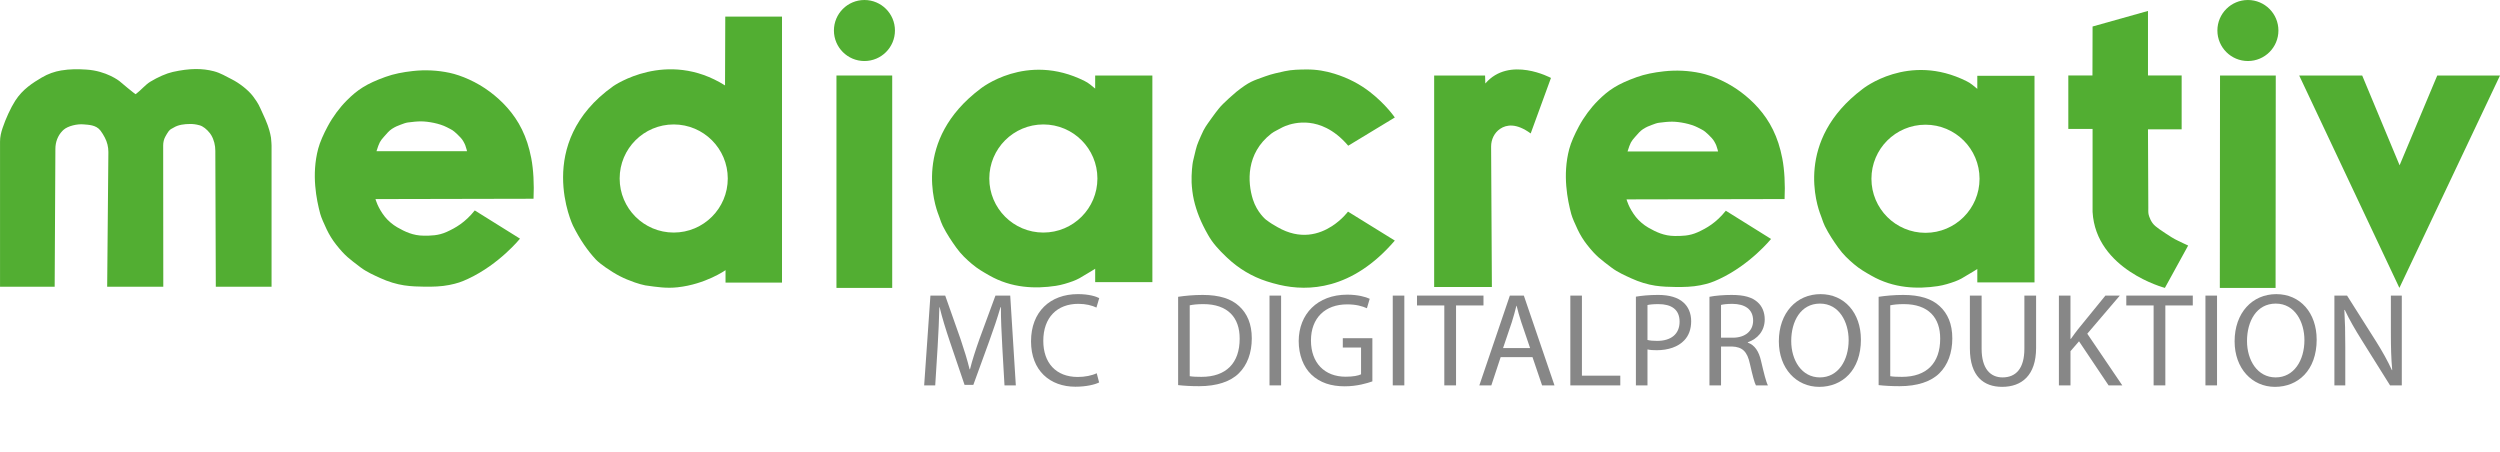
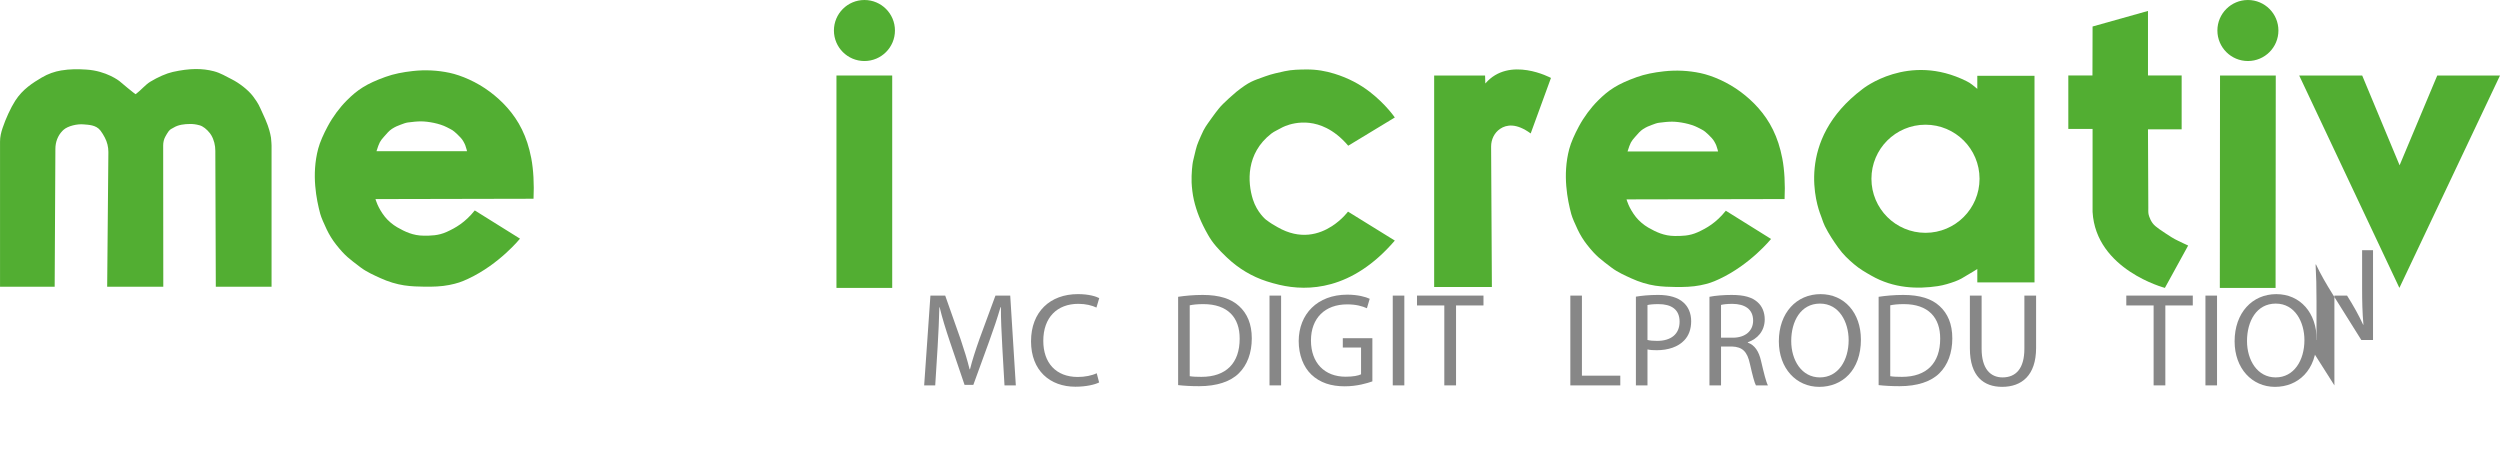
<svg xmlns="http://www.w3.org/2000/svg" id="Ebene_2" viewBox="0 0 1726.33 312.28">
  <path d="M0,197.99h37.75l.5-95.27c0-4.56,1.64-9.04,4.83-12.31.23-.23.46-.46.71-.69,3.02-2.78,9.62-4.26,13.96-3.83,3.13.31,8.58.22,11.67,4.33,1.19,1.58,2.04,3.02,2.98,4.8,1.62,3.07,2.44,6.49,2.44,9.95l-.83,93.01h38.75l-.08-97.51c0-2.12.45-4.24,1.47-6.09.43-.79,1.64-2.94,2.27-3.7,1.43-1.74,1.71-1.46,3.44-2.53,3.22-2.01,7.48-2.52,11.38-2.53,2.13,0,3.81.16,6.57.9,2.37.64,4.93,2.68,7.12,5.44.32.41.62.85.91,1.33,1.95,3.28,2.85,7.08,2.85,10.89l.33,93.81h38.5v-97.43s-.11-3.38-.38-5.42c-.13-1-.06-.39-.5-2.58-.29-1.48-.93-3.62-1.75-6-.85-2.48-2.27-5.59-3.5-8.25-2.53-5.49-2.74-6.55-6.62-11.75-3.51-4.69-10-9.44-14.62-11.75-4.05-2.02-7.84-4.42-12.5-5.62-7.98-2.07-16.62-2.12-28.38.5-4.31.96-10.32,3.59-15.5,6.75-3.44,2.1-6.29,5.74-10,8.54.42.99-11.38-9.04-11.38-9.04,0,0-8.88-7-22.62-7.88-5.94-.38-11.34-.44-17.53.59-4.51.75-9.04,2.3-13.44,4.91-5.95,3.53-13.12,7.95-18.28,16-3.16,4.93-6.63,12.52-8.75,18.88-1,3-1.75,6-1.75,9.38v100.18Z" style="fill:#52ae32;" />
  <path d="M327.83,145.3l31.25,19.5s-14.26,17.67-35.81,27.71c-4.7,2.19-7.49,3.16-13.11,4.29-5.3,1.07-11.45,1.24-16.83,1.17-4.47-.06-9.26-.17-14.25-.92-5.25-.79-11.06-2.53-16.58-5.08-4-1.84-9.32-4.15-13.5-7.33-7.51-5.73-10.64-7.78-16.92-15.77-2.56-3.25-4.74-6.79-6.52-10.53-1.72-3.62-3.76-8.17-4.45-10.77-2.55-9.64-6.15-26.83-1.39-44.87,1.2-4.55,3.73-10.18,6.62-15.55,3.53-6.59,8.18-12.84,13.17-17.83,7.35-7.36,13.44-11.46,26.75-16.25,5.73-2.06,11.93-3.27,18.86-4.03,8.44-.93,16.98-.53,25.29,1.24.09.02-.09-.02,0,0,8.01,1.72,18.66,6.18,27.93,13.13,8.12,6.08,16.55,14.64,22.08,26,2.88,5.9,4.94,12.09,6.42,19.75,1.52,7.87,2.06,18.12,1.58,28.08l-109.13.23s1.47,5.88,6.46,12.18c2.14,2.7,5.42,5.5,8.5,7.27,5.38,3.08,10.98,5.79,18.33,5.82,4.71.02,10.05.04,15.83-2.58,6.3-2.86,12.75-6.54,19.42-14.83ZM260,104.39h62.5s-.45-2.04-1.22-4.11c-.41-1.09-.81-1.67-1.41-2.81-.72-1.38-2.67-3.44-4.16-4.81-3.25-3-3.17-2.73-7.16-4.81-4.99-2.61-12.89-4-17.73-4.03-2.75-.02-6,.34-9.17.75-1.55.2-3.26.89-4.92,1.5-2.19.81-3.68,1.39-6.08,2.92-1.93,1.24-3.59,3.24-5.5,5.41-2.73,3.11-3.24,3.91-5.17,10Z" style="fill:#52ae32;" />
  <path d="M1191.72,145.51l31.25,19.5s-14.26,17.67-35.81,27.71c-4.7,2.19-7.49,3.16-13.11,4.29-5.3,1.07-11.45,1.24-16.83,1.17-4.47-.06-9.26-.17-14.25-.92-5.25-.79-11.06-2.53-16.58-5.08-4-1.84-9.32-4.15-13.5-7.33-7.51-5.73-10.64-7.78-16.92-15.77-2.56-3.25-4.74-6.79-6.52-10.53-1.72-3.62-3.76-8.17-4.45-10.77-2.55-9.64-6.15-26.83-1.39-44.87,1.2-4.55,3.73-10.18,6.62-15.55,3.53-6.59,8.18-12.84,13.17-17.83,7.35-7.36,13.44-11.46,26.75-16.25,5.73-2.06,11.93-3.27,18.86-4.03,8.44-.93,16.98-.53,25.29,1.24.09.02-.09-.02,0,0,8.01,1.72,18.66,6.18,27.93,13.13,8.12,6.08,16.55,14.64,22.08,26,2.88,5.9,4.94,12.09,6.42,19.75,1.52,7.87,2.06,18.12,1.58,28.08l-109.13.23s1.47,5.88,6.46,12.18c2.14,2.7,5.42,5.5,8.5,7.27,5.38,3.08,10.98,5.79,18.33,5.82,4.71.02,10.05.04,15.83-2.58,6.3-2.86,12.75-6.54,19.42-14.83ZM1123.88,104.59h62.5s-.45-2.04-1.22-4.11c-.41-1.09-.81-1.67-1.41-2.81-.72-1.38-2.67-3.44-4.16-4.81-3.25-3-3.17-2.73-7.16-4.81-4.99-2.61-12.89-4-17.73-4.03-2.75-.02-6,.34-9.17.75-1.55.2-3.26.89-4.92,1.5-2.19.81-3.68,1.39-6.08,2.92-1.93,1.24-3.59,3.24-5.5,5.41-2.73,3.11-3.24,3.91-5.17,10Z" style="fill:#52ae32;" />
  <path d="M1445,18.3l38.25-10.75v44.58h23.25v37.17h-23.25l.23,53.98c0,1.51-.11,3.56.22,4.89s1.58,5.5,4.75,8.04c2.17,1.74,2.47,1.96,6.92,4.92,2.31,1.54,5.62,3.76,8.83,5.21,2.23,1.01,3.95,1.98,6.79,3.21l-16.06,29.25s-47.69-12.5-49.94-52.5v-57.25h-16.75v-36.92h16.67l.08-33.83Z" style="fill:#52ae32;" />
  <polygon points="1587.67 52.14 1631.17 52.14 1657 114.14 1683 52.14 1726.33 52.14 1656.86 198.8 1587.67 52.14" style="fill:#52ae32;" />
-   <path d="M540,11.47v183.67h-39v-8.58s-13.83,9.75-33.17,11.83c-7.47.8-13.76-.1-22.25-1.33-1.42-.21-5.32-1.35-7.17-2-8.02-2.81-13.08-5.45-20.25-10.42-2.24-1.55-5.18-3.81-6.71-5.45-5.65-6.05-10.98-13.72-15.79-23.38,0,0-27.5-57,27.83-96.33,0,0,36.83-25.83,77.17-.5l.17-47.5h39.17ZM465.22,85.93c-20.62,0-37.33,16.71-37.33,37.33s16.71,37.33,37.33,37.33,37.33-16.71,37.33-37.33-16.71-37.33-37.33-37.33Z" style="fill:#52ae32;" />
  <circle cx="596.92" cy="21.07" r="21.07" style="fill:#52ae32;" />
  <rect x="577.6" y="52.14" width="38.5" height="146.67" style="fill:#52ae32;" />
  <path d="M1573.32,21.07c0,11.64-9.43,21.07-21.07,21.07s-21.07-9.43-21.07-21.07,9.43-21.07,21.07-21.07,21.07,9.43,21.07,21.07ZM1571.5,52.14h-38.5l-.14,146.67h38.5l.13-146.67Z" style="fill:#52ae32;" />
-   <path d="M757.8,123.26c0,20.62-16.71,37.33-37.33,37.33s-37.33-16.71-37.33-37.33,16.71-37.33,37.33-37.33,37.33,16.71,37.33,37.33ZM752.81,58.37c-1.51-1.15-2.38-1.69-3.88-2.44-40.32-20.22-71.94,5.38-71.94,5.38-47.04,35.45-31.44,80.64-28.9,87.06.23.57.44,1.14.63,1.73.64,1.95,1.48,4.28,2.27,5.88,2.86,5.74,6.16,10.57,9.33,15,3.33,4.64,6.86,7.92,10.67,11.17,4.12,3.52,7.93,5.63,12.04,7.99,15.54,8.93,32.04,9.34,45.96,7.26,4.24-.63,8.5-2.01,11.92-3.25,1.27-.46,3.37-1.4,4.42-2,6.92-4,10.92-6.58,10.92-6.58v9.25h39.5V52.14h-39.5v9.04c-.91-.68-2.54-2.13-3.44-2.81Z" style="fill:#52ae32;" />
  <path d="M1366.94,123.44c0,20.62-16.71,37.33-37.33,37.33s-37.33-16.71-37.33-37.33,16.71-37.33,37.33-37.33,37.33,16.71,37.33,37.33ZM1361.95,58.55c-1.51-1.15-2.38-1.69-3.88-2.44-40.32-20.22-71.94,5.38-71.94,5.38-47.04,35.45-31.44,80.64-28.9,87.06.23.57.44,1.14.63,1.73.64,1.95,1.48,4.28,2.27,5.88,2.86,5.74,6.16,10.57,9.33,15,3.33,4.64,6.86,7.92,10.67,11.17,4.12,3.52,7.93,5.63,12.04,7.99,15.54,8.93,32.04,9.34,45.96,7.26,4.24-.63,8.5-2.01,11.92-3.25,1.27-.46,3.37-1.4,4.42-2,6.92-4,10.92-6.58,10.92-6.58v9.25h39.5V52.32h-39.5v9.04c-.91-.68-2.54-2.13-3.44-2.81Z" style="fill:#52ae32;" />
  <path d="M963.17,81.14s-6.07-9-17.25-17.68c-6.53-5.07-14.68-9.56-24.5-12.57-6.03-1.85-12.18-2.97-19.33-2.92-4.58.04-9.97.09-14.98,1.2-4.29.95-8.77,1.85-13.43,3.55-8.83,3.23-10.71,3.43-20,10.75,0,0-9.25,7.81-12.17,11.67-1.19,1.57-3.01,3.72-4.42,5.83-2.01,3.01-3.99,5.18-6.08,9.17-1.08,2.07-2.5,5.58-3.33,7.42-1.7,3.73-2.44,8.14-3.58,12.58-.58,2.27-.77,4.27-1,6.83s-.37,6.35-.25,9.08c.16,3.59.7,8.29,1.58,12.08,1.82,7.83,4.73,15.27,9.83,24.17,1.56,2.73,3.23,5.17,5.75,8.08q2.84,3.28,6.5,6.75c.22.21.55.52.95.9,7.78,7.37,17.1,12.97,27.3,16.25,2.64.85,5.53,1.67,8.65,2.4,10.2,2.39,22.54,3.16,35.85-.55,14.03-3.91,29.12-12.79,43.91-30l-32.33-20s-4.04,5.49-11.08,10.04c-8.65,5.6-21.84,9.79-37.63.66-3.11-1.8-4.24-2.36-8.04-5.2,0,0-6.07-4.93-8.92-13.92-3.72-11.75-4.93-31.79,12.77-45.48,2-1.55,4.74-2.64,7.23-4.1,0,0,14.17-8.08,30.85.31,4.88,2.45,9.97,6.31,14.98,12.19l32.17-19.5Z" style="fill:#52ae32;" />
  <path d="M990.33,52.14v146.06h39.86l-.53-97.04c0-4.83,2.22-9.5,6.23-12.2,4.35-2.94,11.19-4.06,21.1,3.19l14-38.33s-28.67-15.5-45.33,3.83l-.17-5.5h-35.17Z" style="fill:#52ae32;" />
  <path d="M692.09,238.89c-.46-8.65-1.01-19.04-.92-26.77h-.28c-2.12,7.27-4.69,15-7.82,23.55l-10.95,30.08h-6.07l-10.03-29.53c-2.94-8.74-5.43-16.74-7.18-24.1h-.18c-.18,7.73-.64,18.12-1.2,27.41l-1.66,26.59h-7.64l4.32-62h10.21l10.58,29.99c2.58,7.64,4.69,14.44,6.26,20.88h.28c1.56-6.25,3.77-13.06,6.53-20.88l11.04-29.99h10.21l3.86,62h-7.82l-1.56-27.23Z" style="fill:#878787;" />
  <path d="M758.97,264.1c-2.94,1.47-8.83,2.94-16.38,2.94-17.48,0-30.63-11.04-30.63-31.37s13.16-32.57,32.38-32.57c7.73,0,12.6,1.66,14.72,2.76l-1.93,6.53c-3.04-1.47-7.36-2.58-12.51-2.58-14.54,0-24.19,9.29-24.19,25.57,0,15.18,8.74,24.93,23.83,24.93,4.88,0,9.84-1.01,13.06-2.58l1.66,6.35Z" style="fill:#878787;" />
  <path d="M813.52,204.95c4.88-.74,10.67-1.29,17.02-1.29,11.5,0,19.69,2.67,25.12,7.73,5.52,5.06,8.74,12.24,8.74,22.26s-3.13,18.4-8.92,24.1c-5.8,5.79-15.36,8.92-27.41,8.92-5.7,0-10.49-.28-14.54-.74v-60.99ZM821.53,259.77c2.02.37,4.97.46,8.1.46,17.11,0,26.4-9.57,26.4-26.31.09-14.63-8.19-23.92-25.11-23.92-4.14,0-7.27.37-9.38.83v48.94Z" style="fill:#878787;" />
  <path d="M884.64,204.12v62h-8v-62h8Z" style="fill:#878787;" />
  <path d="M947.66,263.36c-3.59,1.29-10.67,3.4-19.04,3.4-9.38,0-17.11-2.39-23.18-8.19-5.34-5.15-8.65-13.43-8.65-23.09.09-18.49,12.79-32.01,33.58-32.01,7.18,0,12.79,1.56,15.46,2.85l-1.93,6.53c-3.31-1.47-7.45-2.67-13.71-2.67-15.09,0-24.93,9.38-24.93,24.93s9.48,25.02,23.92,25.02c5.24,0,8.83-.74,10.67-1.66v-18.49h-12.6v-6.44h20.42v29.81Z" style="fill:#878787;" />
  <path d="M969.74,204.12v62h-8v-62h8Z" style="fill:#878787;" />
  <path d="M997.34,210.92h-18.86v-6.81h45.91v6.81h-18.95v55.2h-8.1v-55.2Z" style="fill:#878787;" />
-   <path d="M1036.25,246.62l-6.44,19.5h-8.28l21.07-62h9.66l21.16,62h-8.56l-6.62-19.5h-21.99ZM1056.58,240.36l-6.07-17.85c-1.38-4.05-2.3-7.73-3.22-11.32h-.18c-.92,3.68-1.93,7.45-3.13,11.22l-6.07,17.94h18.68Z" style="fill:#878787;" />
  <path d="M1084.37,204.12h8v55.29h26.49v6.72h-34.5v-62Z" style="fill:#878787;" />
  <path d="M1129.63,204.85c3.86-.64,8.92-1.2,15.36-1.2,7.91,0,13.71,1.84,17.39,5.15,3.4,2.94,5.43,7.45,5.43,12.97s-1.66,10.03-4.78,13.25c-4.23,4.51-11.13,6.81-18.95,6.81-2.39,0-4.6-.09-6.44-.55v24.84h-8v-61.27ZM1137.64,234.75c1.75.46,3.96.64,6.62.64,9.66,0,15.55-4.69,15.55-13.25s-5.79-12.14-14.63-12.14c-3.5,0-6.16.28-7.54.64v24.1Z" style="fill:#878787;" />
  <path d="M1180.42,204.95c4.05-.83,9.84-1.29,15.36-1.29,8.56,0,14.08,1.56,17.94,5.06,3.13,2.76,4.88,6.99,4.88,11.78,0,8.19-5.15,13.62-11.68,15.82v.28c4.78,1.66,7.64,6.07,9.11,12.51,2.02,8.65,3.5,14.63,4.78,17.02h-8.28c-1.01-1.75-2.39-7.08-4.14-14.81-1.84-8.56-5.15-11.78-12.42-12.05h-7.54v26.86h-8v-61.18ZM1188.42,233.19h8.19c8.56,0,13.98-4.69,13.98-11.78,0-8-5.8-11.5-14.26-11.59-3.86,0-6.62.37-7.91.74v22.63Z" style="fill:#878787;" />
  <path d="M1285.02,234.48c0,21.34-12.97,32.66-28.79,32.66s-27.88-12.7-27.88-31.46c0-19.69,12.24-32.57,28.79-32.57s27.87,12.97,27.87,31.37ZM1236.9,235.49c0,13.25,7.18,25.12,19.78,25.12s19.87-11.68,19.87-25.76c0-12.33-6.44-25.21-19.78-25.21s-19.87,12.24-19.87,25.85Z" style="fill:#878787;" />
  <path d="M1297.25,204.95c4.88-.74,10.67-1.29,17.02-1.29,11.5,0,19.69,2.67,25.12,7.73,5.52,5.06,8.74,12.24,8.74,22.26s-3.13,18.4-8.92,24.1c-5.8,5.79-15.36,8.92-27.42,8.92-5.7,0-10.49-.28-14.54-.74v-60.99ZM1305.26,259.77c2.02.37,4.97.46,8.1.46,17.11,0,26.4-9.57,26.4-26.31.09-14.63-8.19-23.92-25.11-23.92-4.14,0-7.27.37-9.38.83v48.94Z" style="fill:#878787;" />
  <path d="M1368.37,204.12v36.71c0,13.89,6.16,19.78,14.44,19.78,9.2,0,15.09-6.07,15.09-19.78v-36.71h8.09v36.15c0,19.04-10.03,26.86-23.46,26.86-12.7,0-22.26-7.27-22.26-26.49v-36.52h8.1Z" style="fill:#878787;" />
-   <path d="M1421.73,204.12h8v29.9h.28c1.66-2.39,3.31-4.6,4.88-6.62l18.95-23.27h9.94l-22.45,26.31,24.19,35.69h-9.47l-20.42-30.45-5.89,6.81v23.64h-8v-62Z" style="fill:#878787;" />
  <path d="M1487.14,210.92h-18.86v-6.81h45.91v6.81h-18.95v55.2h-8.1v-55.2Z" style="fill:#878787;" />
  <path d="M1530.93,204.12v62h-8v-62h8Z" style="fill:#878787;" />
  <path d="M1599.74,234.48c0,21.34-12.97,32.66-28.79,32.66s-27.88-12.7-27.88-31.46c0-19.69,12.24-32.57,28.79-32.57s27.87,12.97,27.87,31.37ZM1551.63,235.49c0,13.25,7.18,25.12,19.78,25.12s19.87-11.68,19.87-25.76c0-12.33-6.44-25.21-19.78-25.21s-19.87,12.24-19.87,25.85Z" style="fill:#878787;" />
-   <path d="M1611.98,266.12v-62h8.74l19.87,31.37c4.6,7.27,8.19,13.8,11.13,20.15l.18-.09c-.74-8.28-.92-15.82-.92-25.48v-25.94h7.54v62h-8.1l-19.69-31.46c-4.32-6.9-8.46-13.98-11.59-20.7l-.28.09c.46,7.82.64,15.27.64,25.57v26.5h-7.54Z" style="fill:#878787;" />
+   <path d="M1611.98,266.12v-62h8.74c4.6,7.27,8.19,13.8,11.13,20.15l.18-.09c-.74-8.28-.92-15.82-.92-25.48v-25.94h7.54v62h-8.1l-19.69-31.46c-4.32-6.9-8.46-13.98-11.59-20.7l-.28.09c.46,7.82.64,15.27.64,25.57v26.5h-7.54Z" style="fill:#878787;" />
</svg>